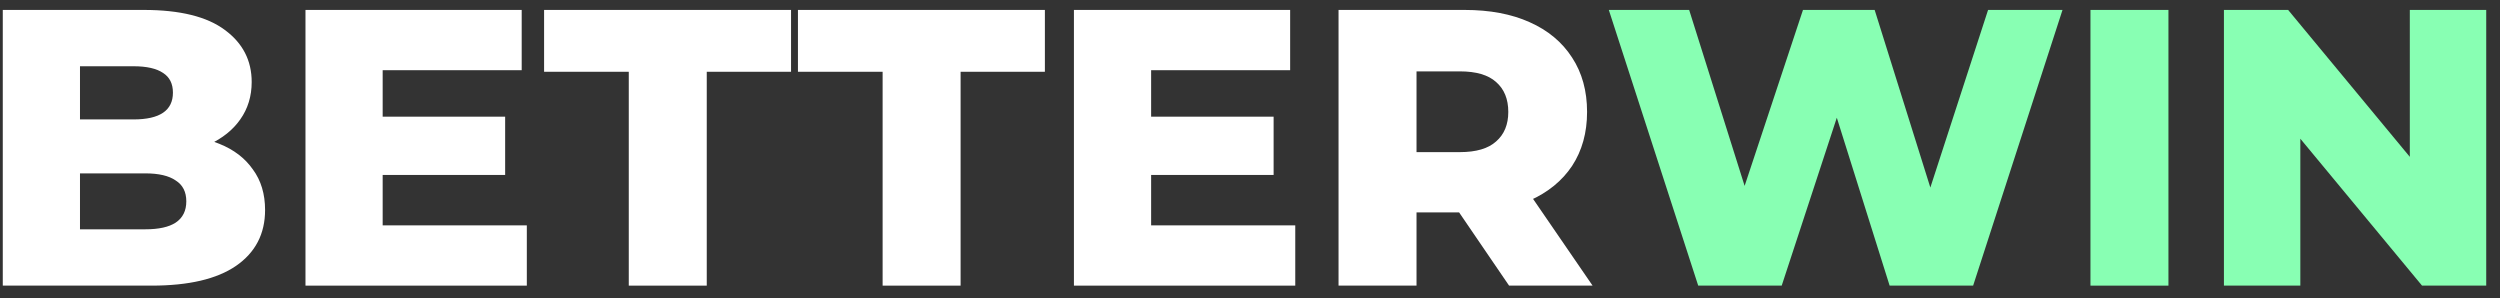
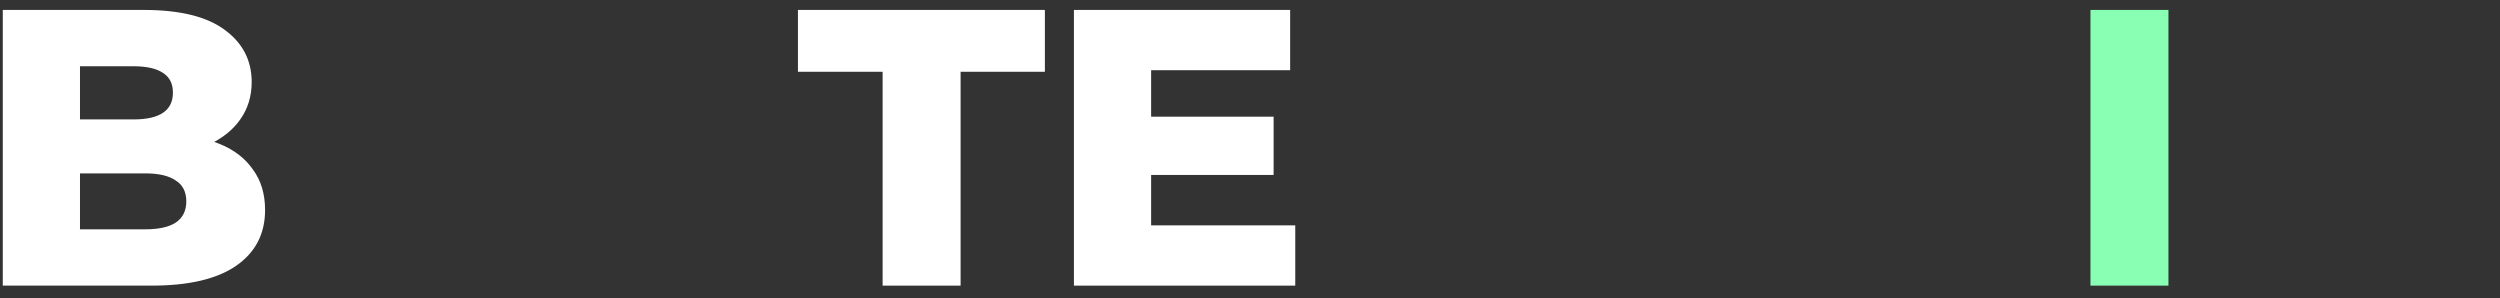
<svg xmlns="http://www.w3.org/2000/svg" width="151" height="18" viewBox="0 0 151 18" fill="none">
  <rect x="0" y="0" width="151" height="18" fill="#333333" stroke="none" />
  <path d="M0.168 17.252V0.6H8.684C10.873 0.6 12.506 1.004 13.585 1.813C14.663 2.606 15.202 3.653 15.202 4.953C15.202 5.81 14.972 6.563 14.512 7.213C14.068 7.848 13.434 8.355 12.609 8.736C11.8 9.1 10.833 9.283 9.707 9.283L10.183 8.141C11.357 8.141 12.379 8.323 13.252 8.688C14.124 9.037 14.798 9.552 15.274 10.234C15.765 10.9 16.011 11.717 16.011 12.684C16.011 14.128 15.424 15.254 14.251 16.062C13.093 16.855 11.396 17.252 9.16 17.252H0.168ZM4.831 13.85H8.779C9.588 13.85 10.199 13.715 10.611 13.446C11.039 13.16 11.253 12.732 11.253 12.161C11.253 11.59 11.039 11.17 10.611 10.9C10.199 10.615 9.588 10.472 8.779 10.472H4.498V7.213H8.066C8.859 7.213 9.453 7.078 9.85 6.809C10.246 6.539 10.445 6.135 10.445 5.596C10.445 5.056 10.246 4.66 9.85 4.406C9.453 4.137 8.859 4.002 8.066 4.002H4.831V13.85Z" fill="white" />
-   <path d="M22.78 7.047H30.511V10.567H22.78V7.047ZM23.113 13.612H31.82V17.252H18.451V0.6H31.51V4.24H23.113V13.612Z" fill="white" />
-   <path d="M37.978 17.252V4.335H32.863V0.6H47.779V4.335H42.688V17.252H37.978Z" fill="white" />
  <path d="M53.31 17.252V4.335H48.196V0.6H63.111V4.335H58.02V17.252H53.31Z" fill="white" />
  <path d="M69.195 7.047H76.926V10.567H69.195V7.047ZM69.528 13.612H78.234V17.252H64.865V0.6H77.925V4.24H69.528V13.612Z" fill="white" />
-   <path d="M80.848 17.252V0.6H88.46C89.983 0.6 91.291 0.846 92.385 1.338C93.496 1.829 94.352 2.543 94.955 3.478C95.557 4.398 95.859 5.493 95.859 6.761C95.859 8.014 95.557 9.1 94.955 10.02C94.352 10.924 93.496 11.622 92.385 12.114C91.291 12.589 89.983 12.827 88.46 12.827H83.465L85.558 10.853V17.252H80.848ZM91.148 17.252L87.009 11.186H92.029L96.192 17.252H91.148ZM85.558 11.352L83.465 9.188H88.175C89.158 9.188 89.888 8.974 90.363 8.545C90.855 8.117 91.101 7.522 91.101 6.761C91.101 5.984 90.855 5.382 90.363 4.953C89.888 4.525 89.158 4.311 88.175 4.311H83.465L85.558 2.146V11.352Z" fill="white" />
-   <path d="M102.572 17.252L97.172 0.6H102.025L106.569 15.016H104.119L108.9 0.6H113.229L117.749 15.016H115.394L120.08 0.6H124.576L119.177 17.252H114.133L110.28 5.001H111.636L107.615 17.252H102.572Z" fill="#88FFB3" />
  <path d="M126.264 17.252V0.6H130.974V17.252H126.264Z" fill="#88FFB3" />
-   <path d="M134.325 17.252V0.6H138.203L147.385 11.685H145.553V0.6H150.168V17.252H146.291L137.108 6.167H138.94V17.252H134.325Z" fill="#88FFB3" />
</svg>